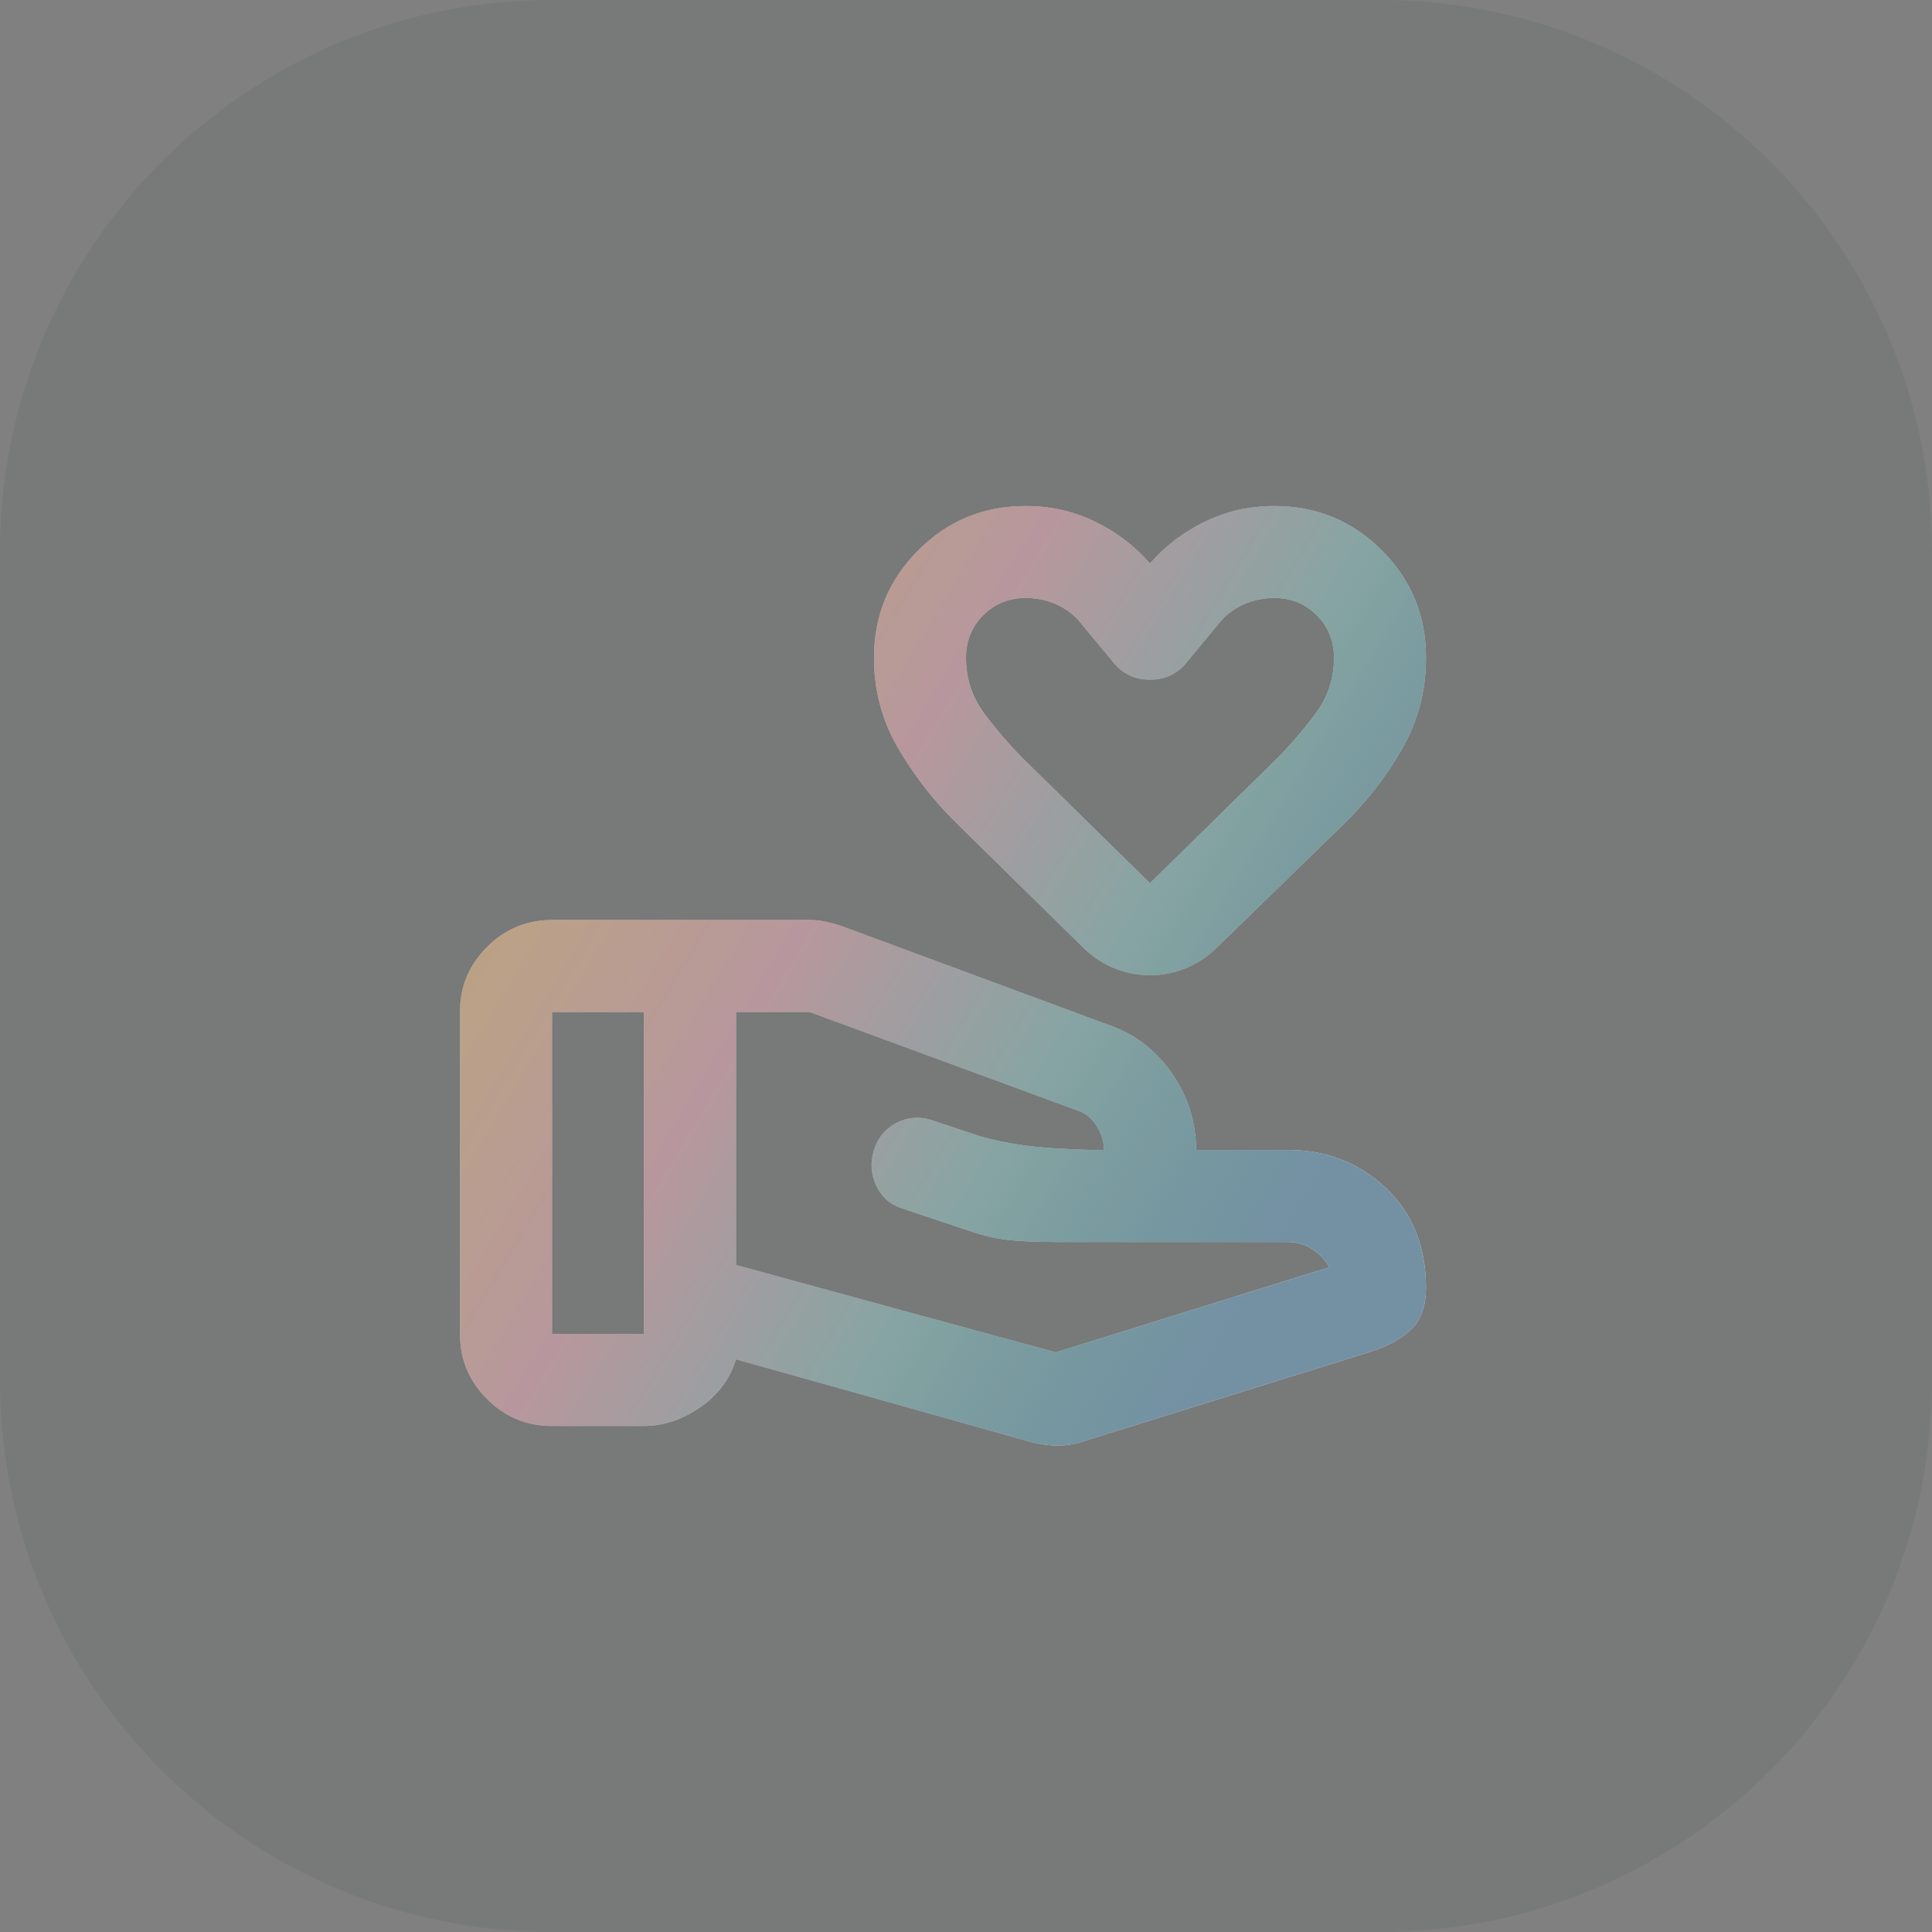
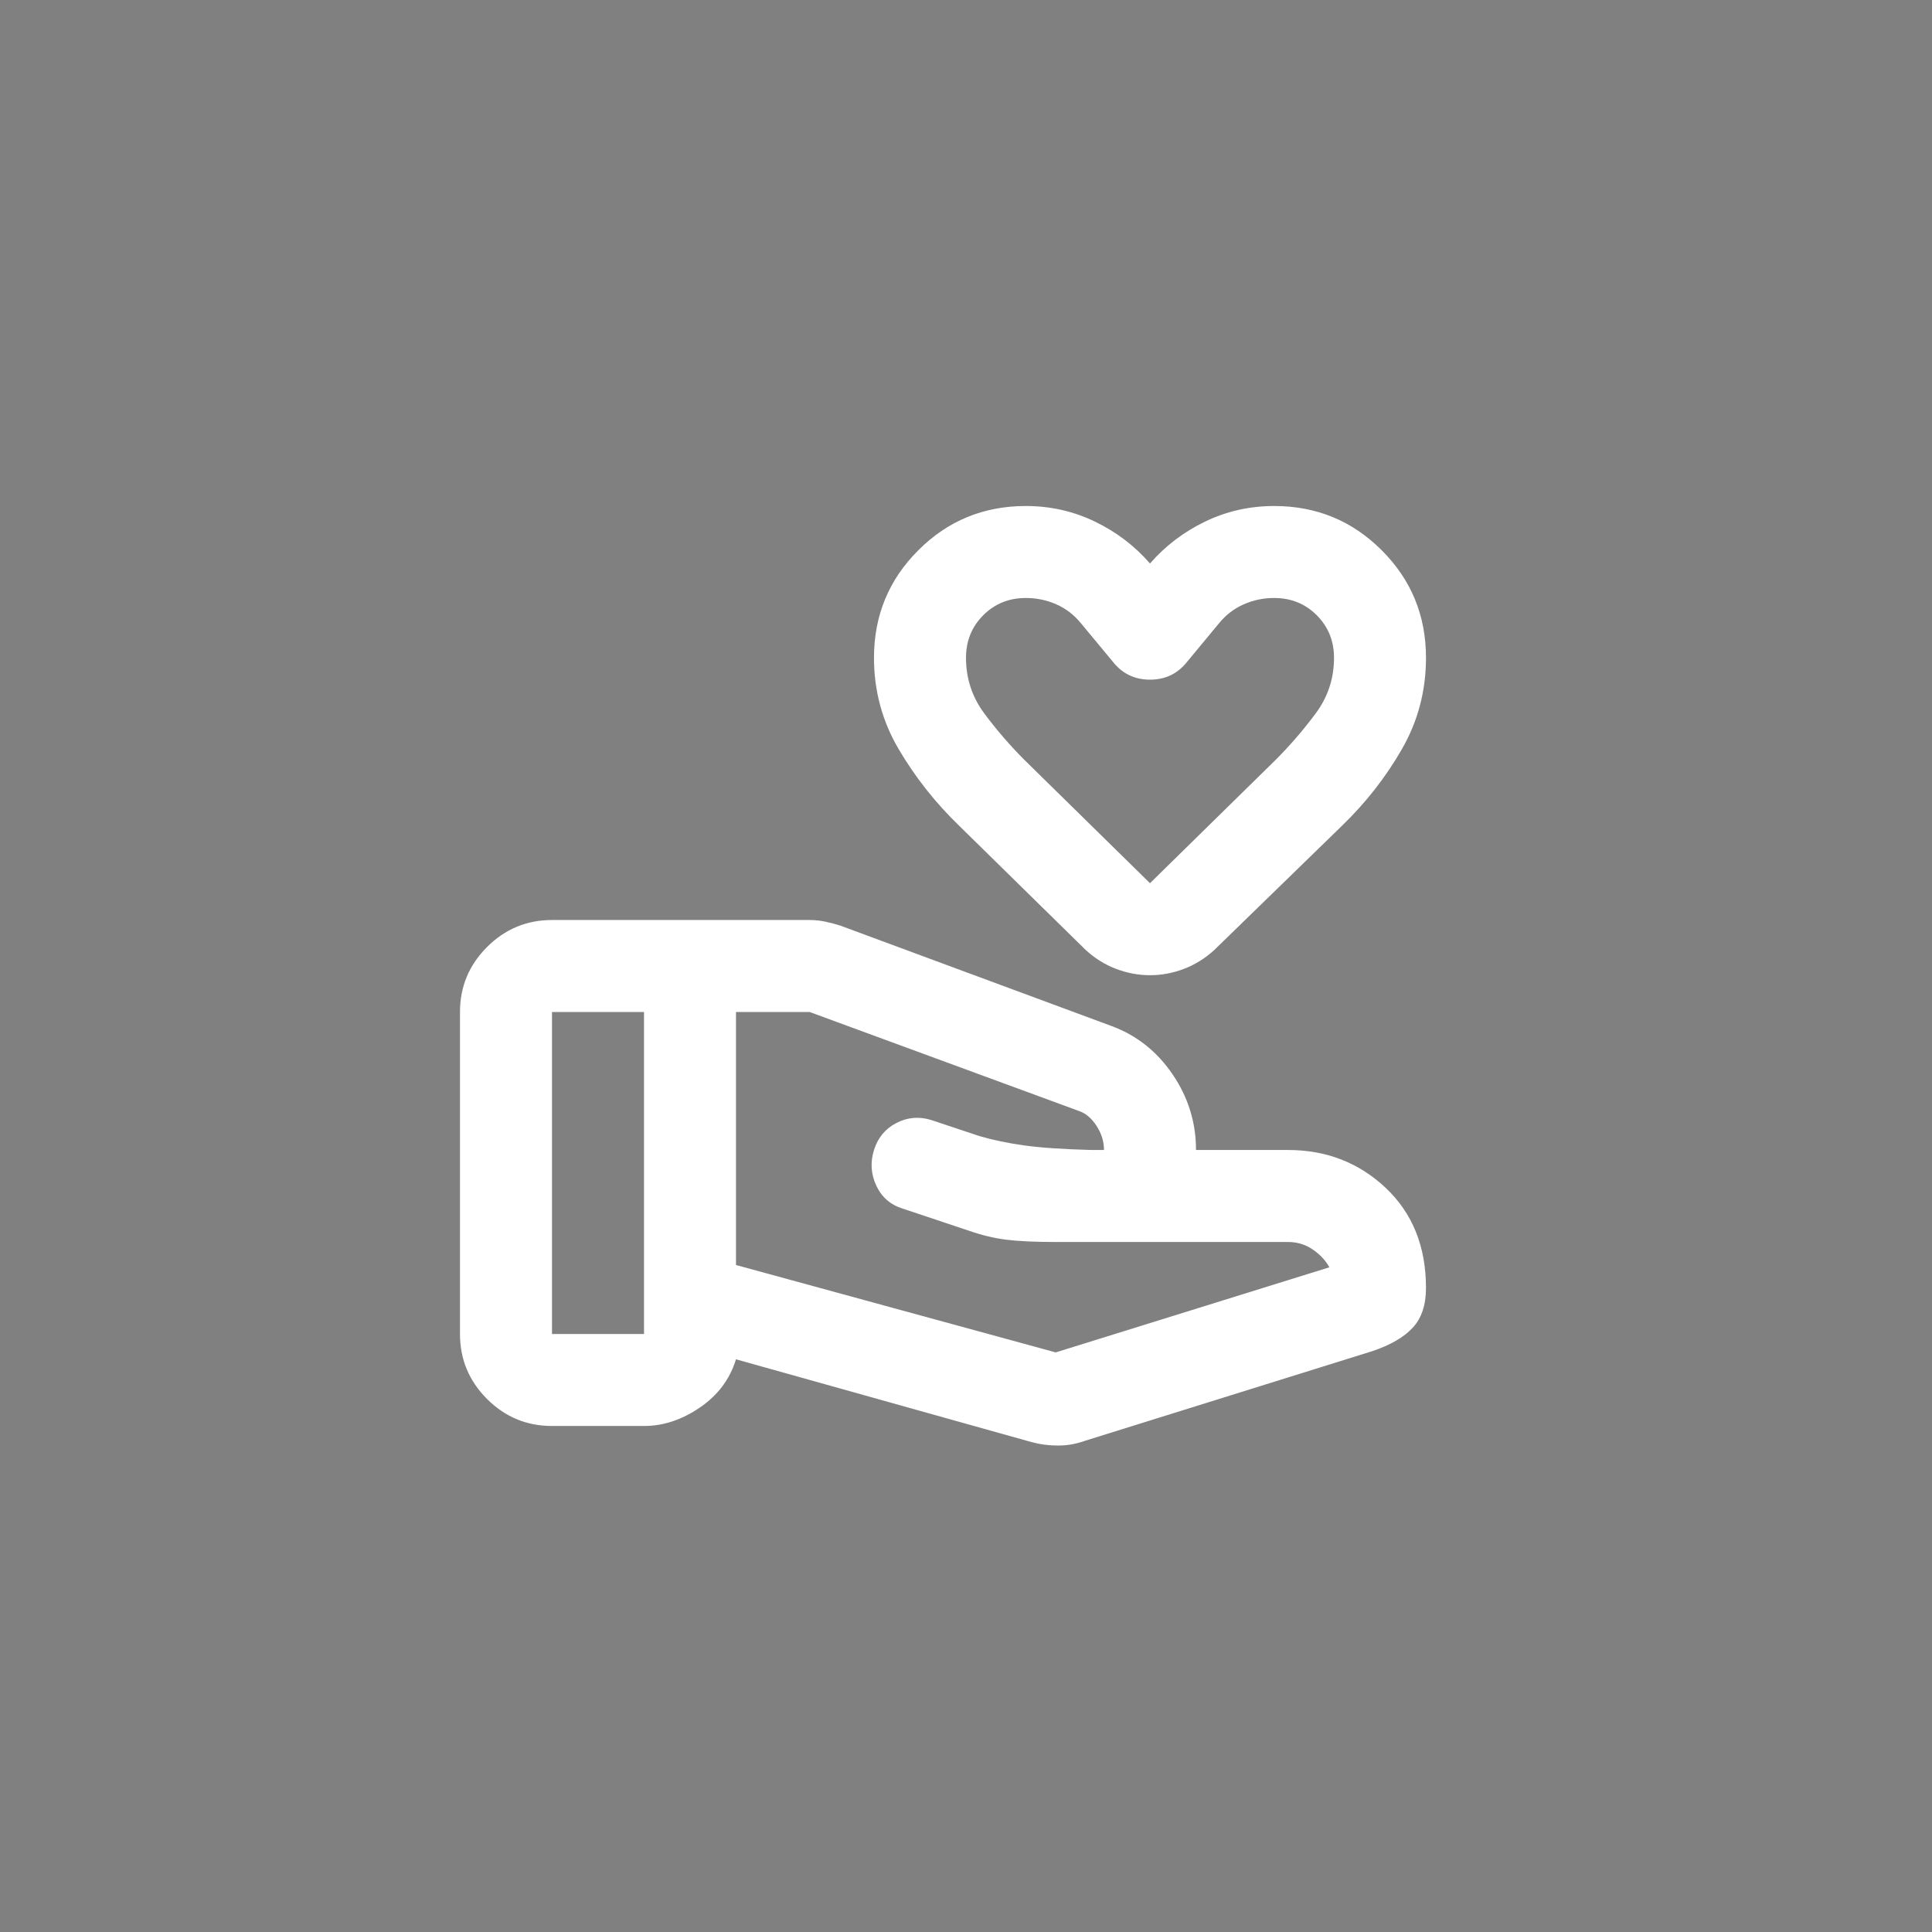
<svg xmlns="http://www.w3.org/2000/svg" width="56" height="56" viewBox="0 0 56 56" fill="none">
  <rect x="0" y="0" width="56" height="56" fill="#808080" stroke="none" />
-   <path d="M0 16C0 7.163 7.163 0 16 0H40C48.837 0 56 7.163 56 16V40C56 48.837 48.837 56 40 56H16C7.163 56 0 48.837 0 40V16Z" fill="#20262F" fill-opacity="0.08" />
  <path d="M30.6 39.2L38.533 36.733C38.422 36.533 38.261 36.361 38.05 36.217C37.839 36.072 37.6 36 37.333 36H30.6C30 36 29.522 35.978 29.167 35.933C28.811 35.889 28.445 35.8 28.067 35.667L26.167 35.033C25.811 34.922 25.556 34.7 25.4 34.367C25.244 34.033 25.222 33.689 25.333 33.333C25.445 32.978 25.661 32.717 25.983 32.55C26.306 32.383 26.645 32.355 27 32.467L28.4 32.933C28.778 33.044 29.206 33.133 29.683 33.2C30.161 33.267 30.811 33.311 31.633 33.333H32C32 33.089 31.928 32.855 31.783 32.633C31.639 32.411 31.467 32.267 31.267 32.2L23.467 29.333H21.333V36.667L30.6 39.2ZM29.9 41.8L21.333 39.4C21.156 39.978 20.806 40.444 20.283 40.8C19.761 41.156 19.222 41.333 18.667 41.333H16C15.267 41.333 14.639 41.072 14.117 40.55C13.595 40.028 13.333 39.4 13.333 38.667V29.333C13.333 28.6 13.595 27.972 14.117 27.45C14.639 26.928 15.267 26.667 16 26.667H23.467C23.622 26.667 23.778 26.683 23.933 26.717C24.089 26.75 24.233 26.789 24.367 26.833L32.2 29.733C32.933 30 33.528 30.467 33.983 31.133C34.439 31.8 34.667 32.533 34.667 33.333H37.333C38.444 33.333 39.389 33.7 40.167 34.433C40.944 35.167 41.333 36.133 41.333 37.333C41.333 37.822 41.206 38.206 40.95 38.483C40.694 38.761 40.3 38.989 39.767 39.167L31.433 41.767C31.189 41.855 30.933 41.9 30.667 41.9C30.4 41.9 30.145 41.867 29.9 41.8ZM16 38.667H18.667V29.333H16V38.667ZM33.333 28.267C33 28.267 32.672 28.206 32.35 28.083C32.028 27.961 31.733 27.778 31.467 27.533L27.8 23.933C27.111 23.267 26.528 22.528 26.05 21.717C25.572 20.905 25.333 20.022 25.333 19.067C25.333 17.844 25.761 16.805 26.617 15.95C27.472 15.094 28.511 14.667 29.733 14.667C30.445 14.667 31.111 14.817 31.733 15.117C32.356 15.417 32.889 15.822 33.333 16.333C33.778 15.822 34.311 15.417 34.933 15.117C35.556 14.817 36.222 14.667 36.933 14.667C38.156 14.667 39.194 15.094 40.05 15.95C40.906 16.805 41.333 17.844 41.333 19.067C41.333 20.022 41.1 20.905 40.633 21.717C40.167 22.528 39.589 23.267 38.9 23.933L35.2 27.533C34.933 27.778 34.639 27.961 34.317 28.083C33.995 28.206 33.667 28.267 33.333 28.267ZM33.333 25.6L36.967 22.033C37.389 21.611 37.778 21.161 38.133 20.683C38.489 20.206 38.667 19.667 38.667 19.067C38.667 18.578 38.5 18.167 38.167 17.833C37.833 17.5 37.422 17.333 36.933 17.333C36.622 17.333 36.328 17.394 36.05 17.517C35.772 17.639 35.533 17.822 35.333 18.067L34.367 19.233C34.1 19.544 33.756 19.7 33.333 19.7C32.911 19.7 32.567 19.544 32.3 19.233L31.333 18.067C31.133 17.822 30.895 17.639 30.617 17.517C30.339 17.394 30.044 17.333 29.733 17.333C29.244 17.333 28.833 17.5 28.5 17.833C28.167 18.167 28 18.578 28 19.067C28 19.667 28.178 20.206 28.533 20.683C28.889 21.161 29.278 21.611 29.7 22.033L33.333 25.6Z" fill="white" />
-   <path d="M30.6 39.2L38.533 36.733C38.422 36.533 38.261 36.361 38.05 36.217C37.839 36.072 37.6 36 37.333 36H30.6C30 36 29.522 35.978 29.167 35.933C28.811 35.889 28.445 35.8 28.067 35.667L26.167 35.033C25.811 34.922 25.556 34.7 25.4 34.367C25.244 34.033 25.222 33.689 25.333 33.333C25.445 32.978 25.661 32.717 25.983 32.55C26.306 32.383 26.645 32.355 27 32.467L28.4 32.933C28.778 33.044 29.206 33.133 29.683 33.2C30.161 33.267 30.811 33.311 31.633 33.333H32C32 33.089 31.928 32.855 31.783 32.633C31.639 32.411 31.467 32.267 31.267 32.2L23.467 29.333H21.333V36.667L30.6 39.2ZM29.9 41.8L21.333 39.4C21.156 39.978 20.806 40.444 20.283 40.8C19.761 41.156 19.222 41.333 18.667 41.333H16C15.267 41.333 14.639 41.072 14.117 40.55C13.595 40.028 13.333 39.4 13.333 38.667V29.333C13.333 28.6 13.595 27.972 14.117 27.45C14.639 26.928 15.267 26.667 16 26.667H23.467C23.622 26.667 23.778 26.683 23.933 26.717C24.089 26.75 24.233 26.789 24.367 26.833L32.2 29.733C32.933 30 33.528 30.467 33.983 31.133C34.439 31.8 34.667 32.533 34.667 33.333H37.333C38.444 33.333 39.389 33.7 40.167 34.433C40.944 35.167 41.333 36.133 41.333 37.333C41.333 37.822 41.206 38.206 40.95 38.483C40.694 38.761 40.3 38.989 39.767 39.167L31.433 41.767C31.189 41.855 30.933 41.9 30.667 41.9C30.4 41.9 30.145 41.867 29.9 41.8ZM16 38.667H18.667V29.333H16V38.667ZM33.333 28.267C33 28.267 32.672 28.206 32.35 28.083C32.028 27.961 31.733 27.778 31.467 27.533L27.8 23.933C27.111 23.267 26.528 22.528 26.05 21.717C25.572 20.905 25.333 20.022 25.333 19.067C25.333 17.844 25.761 16.805 26.617 15.95C27.472 15.094 28.511 14.667 29.733 14.667C30.445 14.667 31.111 14.817 31.733 15.117C32.356 15.417 32.889 15.822 33.333 16.333C33.778 15.822 34.311 15.417 34.933 15.117C35.556 14.817 36.222 14.667 36.933 14.667C38.156 14.667 39.194 15.094 40.05 15.95C40.906 16.805 41.333 17.844 41.333 19.067C41.333 20.022 41.1 20.905 40.633 21.717C40.167 22.528 39.589 23.267 38.9 23.933L35.2 27.533C34.933 27.778 34.639 27.961 34.317 28.083C33.995 28.206 33.667 28.267 33.333 28.267ZM33.333 25.6L36.967 22.033C37.389 21.611 37.778 21.161 38.133 20.683C38.489 20.206 38.667 19.667 38.667 19.067C38.667 18.578 38.5 18.167 38.167 17.833C37.833 17.5 37.422 17.333 36.933 17.333C36.622 17.333 36.328 17.394 36.05 17.517C35.772 17.639 35.533 17.822 35.333 18.067L34.367 19.233C34.1 19.544 33.756 19.7 33.333 19.7C32.911 19.7 32.567 19.544 32.3 19.233L31.333 18.067C31.133 17.822 30.895 17.639 30.617 17.517C30.339 17.394 30.044 17.333 29.733 17.333C29.244 17.333 28.833 17.5 28.5 17.833C28.167 18.167 28 18.578 28 19.067C28 19.667 28.178 20.206 28.533 20.683C28.889 21.161 29.278 21.611 29.7 22.033L33.333 25.6Z" fill="url(#paint0_linear_13_100)" />
-   <path d="M30.6 39.2L38.533 36.733C38.422 36.533 38.261 36.361 38.05 36.217C37.839 36.072 37.6 36 37.333 36H30.6C30 36 29.522 35.978 29.167 35.933C28.811 35.889 28.445 35.8 28.067 35.667L26.167 35.033C25.811 34.922 25.556 34.7 25.4 34.367C25.244 34.033 25.222 33.689 25.333 33.333C25.445 32.978 25.661 32.717 25.983 32.55C26.306 32.383 26.645 32.355 27 32.467L28.4 32.933C28.778 33.044 29.206 33.133 29.683 33.2C30.161 33.267 30.811 33.311 31.633 33.333H32C32 33.089 31.928 32.855 31.783 32.633C31.639 32.411 31.467 32.267 31.267 32.2L23.467 29.333H21.333V36.667L30.6 39.2ZM29.9 41.8L21.333 39.4C21.156 39.978 20.806 40.444 20.283 40.8C19.761 41.156 19.222 41.333 18.667 41.333H16C15.267 41.333 14.639 41.072 14.117 40.55C13.595 40.028 13.333 39.4 13.333 38.667V29.333C13.333 28.6 13.595 27.972 14.117 27.45C14.639 26.928 15.267 26.667 16 26.667H23.467C23.622 26.667 23.778 26.683 23.933 26.717C24.089 26.75 24.233 26.789 24.367 26.833L32.2 29.733C32.933 30 33.528 30.467 33.983 31.133C34.439 31.8 34.667 32.533 34.667 33.333H37.333C38.444 33.333 39.389 33.7 40.167 34.433C40.944 35.167 41.333 36.133 41.333 37.333C41.333 37.822 41.206 38.206 40.95 38.483C40.694 38.761 40.3 38.989 39.767 39.167L31.433 41.767C31.189 41.855 30.933 41.9 30.667 41.9C30.4 41.9 30.145 41.867 29.9 41.8ZM16 38.667H18.667V29.333H16V38.667ZM33.333 28.267C33 28.267 32.672 28.206 32.35 28.083C32.028 27.961 31.733 27.778 31.467 27.533L27.8 23.933C27.111 23.267 26.528 22.528 26.05 21.717C25.572 20.905 25.333 20.022 25.333 19.067C25.333 17.844 25.761 16.805 26.617 15.95C27.472 15.094 28.511 14.667 29.733 14.667C30.445 14.667 31.111 14.817 31.733 15.117C32.356 15.417 32.889 15.822 33.333 16.333C33.778 15.822 34.311 15.417 34.933 15.117C35.556 14.817 36.222 14.667 36.933 14.667C38.156 14.667 39.194 15.094 40.05 15.95C40.906 16.805 41.333 17.844 41.333 19.067C41.333 20.022 41.1 20.905 40.633 21.717C40.167 22.528 39.589 23.267 38.9 23.933L35.2 27.533C34.933 27.778 34.639 27.961 34.317 28.083C33.995 28.206 33.667 28.267 33.333 28.267ZM33.333 25.6L36.967 22.033C37.389 21.611 37.778 21.161 38.133 20.683C38.489 20.206 38.667 19.667 38.667 19.067C38.667 18.578 38.5 18.167 38.167 17.833C37.833 17.5 37.422 17.333 36.933 17.333C36.622 17.333 36.328 17.394 36.05 17.517C35.772 17.639 35.533 17.822 35.333 18.067L34.367 19.233C34.1 19.544 33.756 19.7 33.333 19.7C32.911 19.7 32.567 19.544 32.3 19.233L31.333 18.067C31.133 17.822 30.895 17.639 30.617 17.517C30.339 17.394 30.044 17.333 29.733 17.333C29.244 17.333 28.833 17.5 28.5 17.833C28.167 18.167 28 18.578 28 19.067C28 19.667 28.178 20.206 28.533 20.683C28.889 21.161 29.278 21.611 29.7 22.033L33.333 25.6Z" fill="black" fill-opacity="0.24" />
  <defs>
    <linearGradient id="paint0_linear_13_100" x1="21.167" y1="14.667" x2="42.252" y2="27.357" gradientUnits="userSpaceOnUse">
      <stop stop-color="#E69732" stop-opacity="0.4" />
      <stop offset="0.33" stop-color="#DD7385" stop-opacity="0.4" />
      <stop offset="0.659" stop-color="#3D9E9A" stop-opacity="0.4" />
      <stop offset="1" stop-color="#7FAFCD" stop-opacity="0.8" />
    </linearGradient>
  </defs>
</svg>